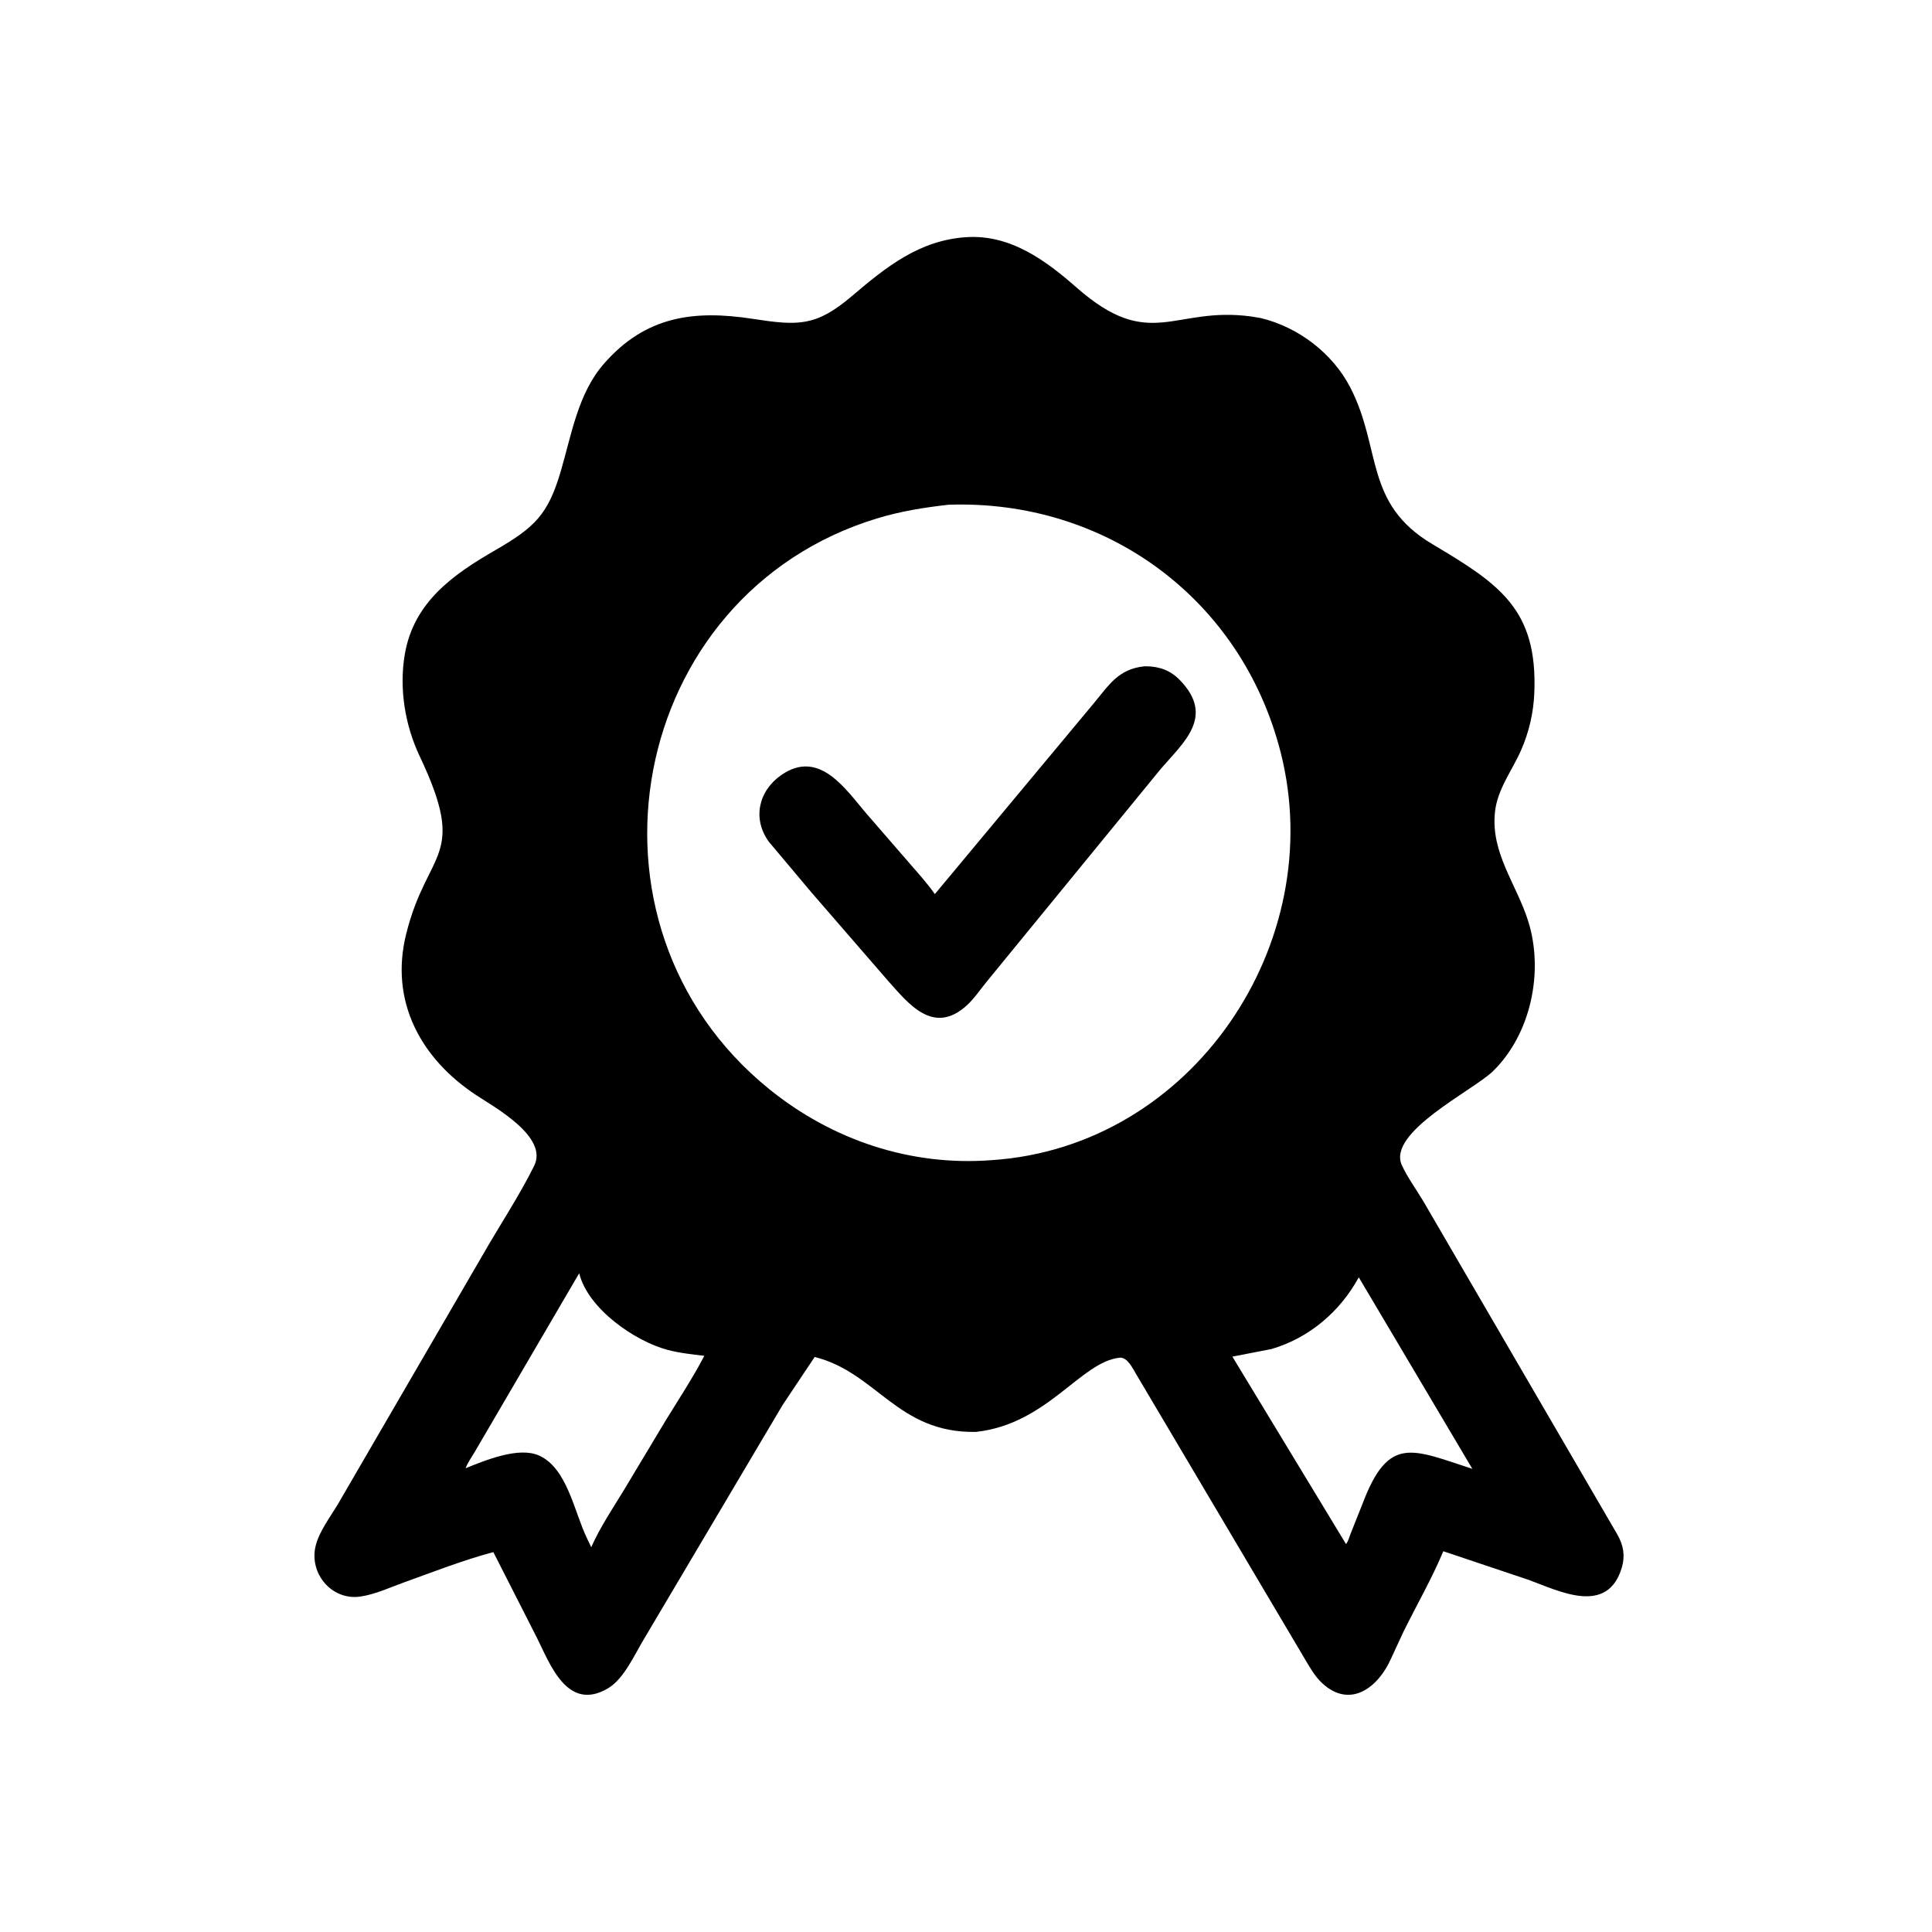
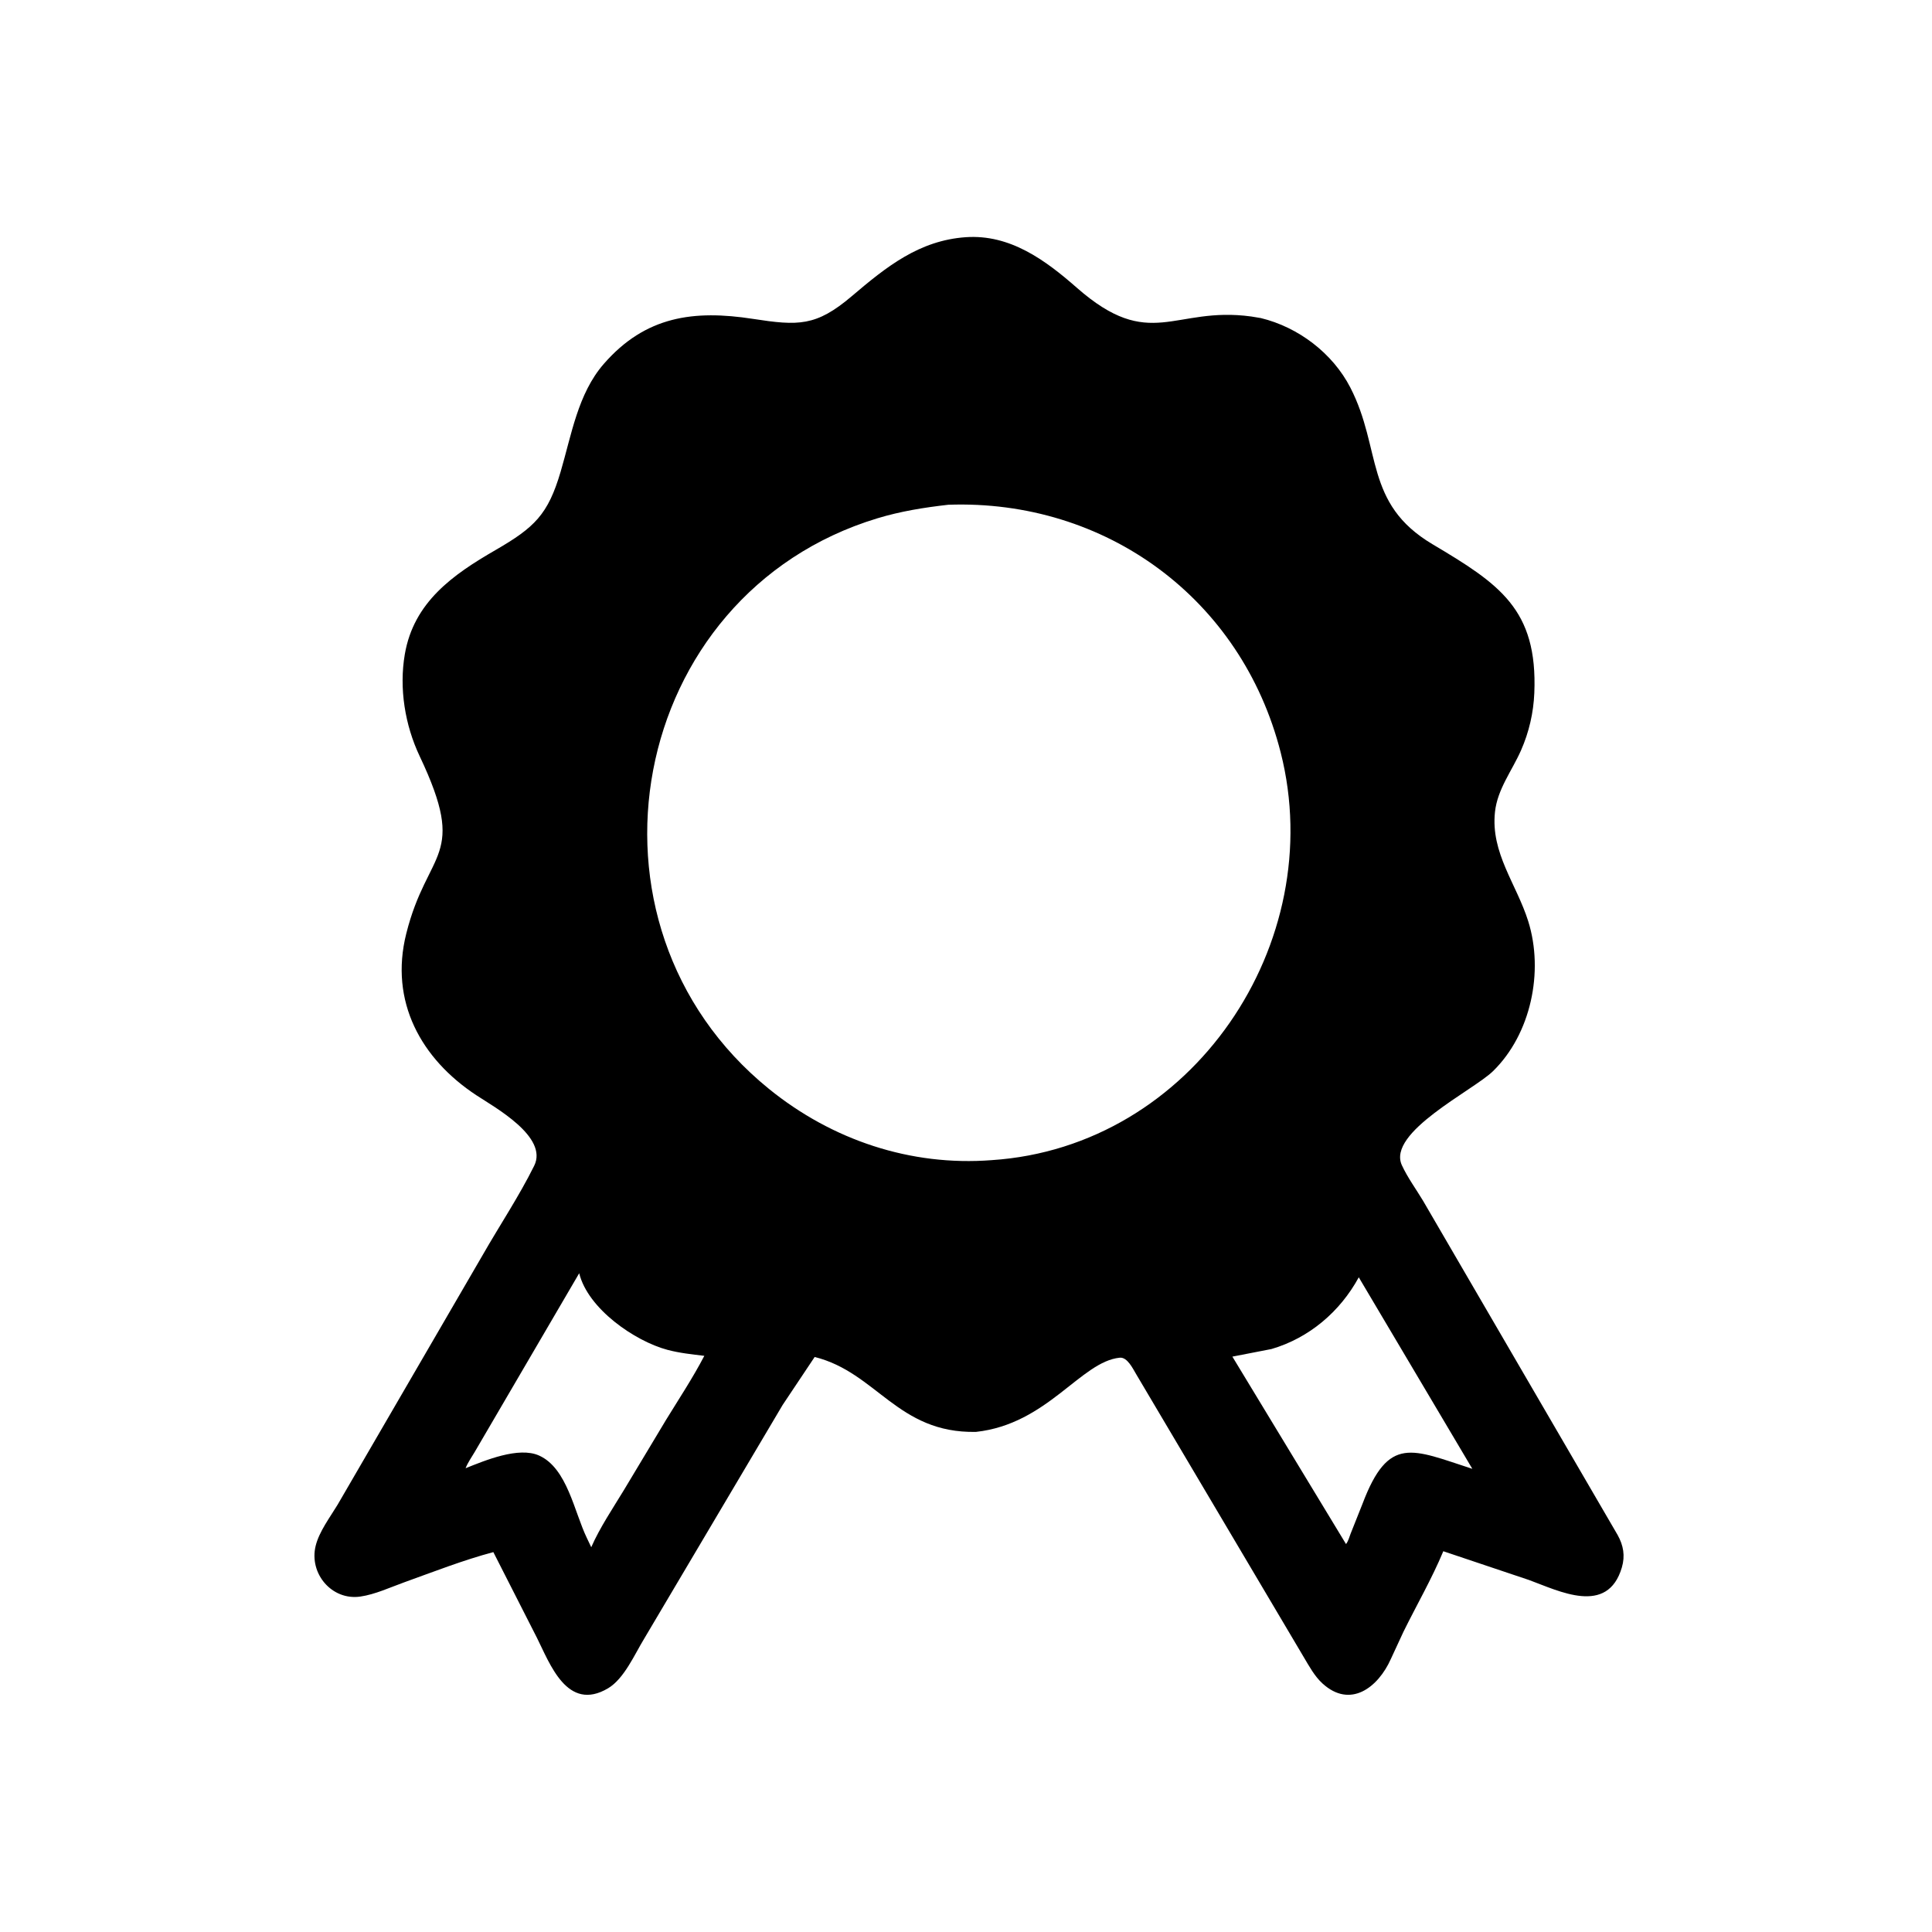
<svg xmlns="http://www.w3.org/2000/svg" version="1.1" style="display: block;" viewBox="0 0 2048 2048" width="640" height="640">
  <path transform="translate(0,0)" fill="rgb(0,0,0)" d="M 1034.56 1517.87 C 951.424 1519.46 929.51 1454.92 863.582 1438.45 L 829.664 1489.25 L 682.853 1737.08 C 672.869 1753.38 661.646 1779.58 644.5 1789.7 C 601.233 1815.24 582.859 1763.43 569.184 1736.16 L 522.964 1645.31 C 491.263 1653.72 459.455 1666.19 428.577 1677.29 C 413.66 1682.65 397.576 1690.19 381.874 1692.44 C 351.78 1696.76 327.411 1668.07 334.598 1638.7 C 338.324 1623.47 349.915 1608.26 357.902 1595 L 511.889 1330 C 529.791 1298.71 550.28 1268.03 566.259 1235.76 C 581.426 1205.13 524.446 1173.83 505 1161.03 C 446.386 1122.46 412.646 1061.7 430.622 989.801 C 453.242 899.332 496.429 910.398 444.869 801.587 C 429.272 768.671 422.923 729.642 429.126 693.5 C 438.622 638.18 480.2 609.124 525.068 583.197 C 566.804 559.08 580.904 545.414 594.307 499.995 C 605.753 461.206 612.604 417.284 639.936 385.868 C 684.3 334.875 735.704 328.387 798.08 338.007 C 846.287 345.441 865.11 346.097 902.944 313.942 C 939.648 282.746 974.324 254.91 1023.73 251.438 C 1070.67 248.193 1108.03 275.663 1141.47 305.018 C 1219.52 373.533 1244.12 324.288 1326.33 335.488 L 1336.5 337.163 C 1376.28 346.786 1412.72 374.432 1431.5 411.006 C 1464.85 475.962 1445.85 533.704 1518.39 576.83 C 1589.26 618.962 1630.1 645.728 1626.44 734.547 C 1625.58 755.488 1620.84 776.113 1612.35 795.386 C 1602.79 817.098 1587.35 836.475 1584.74 860.7 C 1580.04 904.25 1607.61 937.102 1619.99 976.563 C 1636.75 1029.98 1622.82 1096.24 1582.67 1135.46 C 1561.66 1155.99 1469.94 1200.29 1486.06 1235.23 C 1492.04 1248.2 1501.1 1260.55 1508.48 1272.84 L 1714.71 1627.09 C 1720.9 1638.15 1722.85 1649.2 1719.25 1661.5 C 1704.12 1713.1 1652.46 1686.43 1620.85 1674.88 L 1529.97 1644.37 C 1517.76 1673.65 1501.7 1701.35 1487.69 1729.82 L 1474.33 1758.65 C 1460.92 1788.7 1431.44 1811.6 1401.83 1784.49 C 1393.51 1776.88 1387.89 1766.44 1382.17 1756.85 L 1204.52 1456.9 C 1201.03 1451.14 1195.12 1438.41 1186.97 1439.22 C 1145.65 1443.35 1110.37 1509.62 1034.56 1517.87 z M 1005.23 535.063 C 979.616 537.968 954.663 541.96 929.985 549.445 C 665.309 629.72 599.313 979.279 815.167 1154.31 C 881.984 1208.49 965.197 1236.44 1051.25 1229.8 C 1264.28 1215.79 1408.85 999.439 1357.59 797.698 C 1316.08 634.357 1171.85 529.156 1005.23 535.063 z M 613.987 1349.68 L 503.268 1539.05 C 500.046 1544.52 495.83 1550.49 493.539 1556.38 C 514.296 1548.09 549.862 1533.18 571.494 1542.96 C 601.316 1556.44 608.643 1602.48 622.047 1630.23 L 626.746 1640.1 C 635.969 1619.13 649.526 1599.08 661.392 1579.51 L 706.071 1505.07 C 719.825 1482.67 734.456 1460.56 746.619 1437.24 C 733.5 1435.66 720.301 1434.29 707.5 1430.88 C 672.992 1421.68 623.174 1387.38 613.987 1349.68 z M 1440.36 1354 C 1420.52 1390.43 1387.75 1418.34 1347.8 1430.03 L 1306.37 1438.08 L 1426.82 1636.76 C 1429.19 1633.9 1430.38 1629.22 1431.72 1625.74 L 1444.34 1594.02 C 1472.02 1520.9 1496.92 1536.4 1560.73 1557.02 L 1440.36 1354 z" />
-   <path transform="translate(0,0)" fill="rgb(0,0,0)" d="M 859.665 945.433 L 815.128 892.435 C 797.462 868.366 803.728 838.633 828.109 821.635 C 869.139 793.03 897.381 838.255 919.511 863.662 L 963.384 914.25 C 972.759 925.151 982.745 935.979 990.967 947.788 L 1159.49 745.46 C 1175.8 725.808 1185.59 709.331 1212.64 706.369 L 1215 706.286 C 1229.36 706.493 1240.89 710.73 1251.03 721.262 C 1288.26 759.946 1254.08 787.391 1230.36 815.207 L 1046.03 1040.5 C 1039.1 1048.96 1032.65 1058.72 1024.52 1066.05 C 989.123 1097.96 962.587 1063.31 941.94 1040.37 L 859.665 945.433 z" />
</svg>